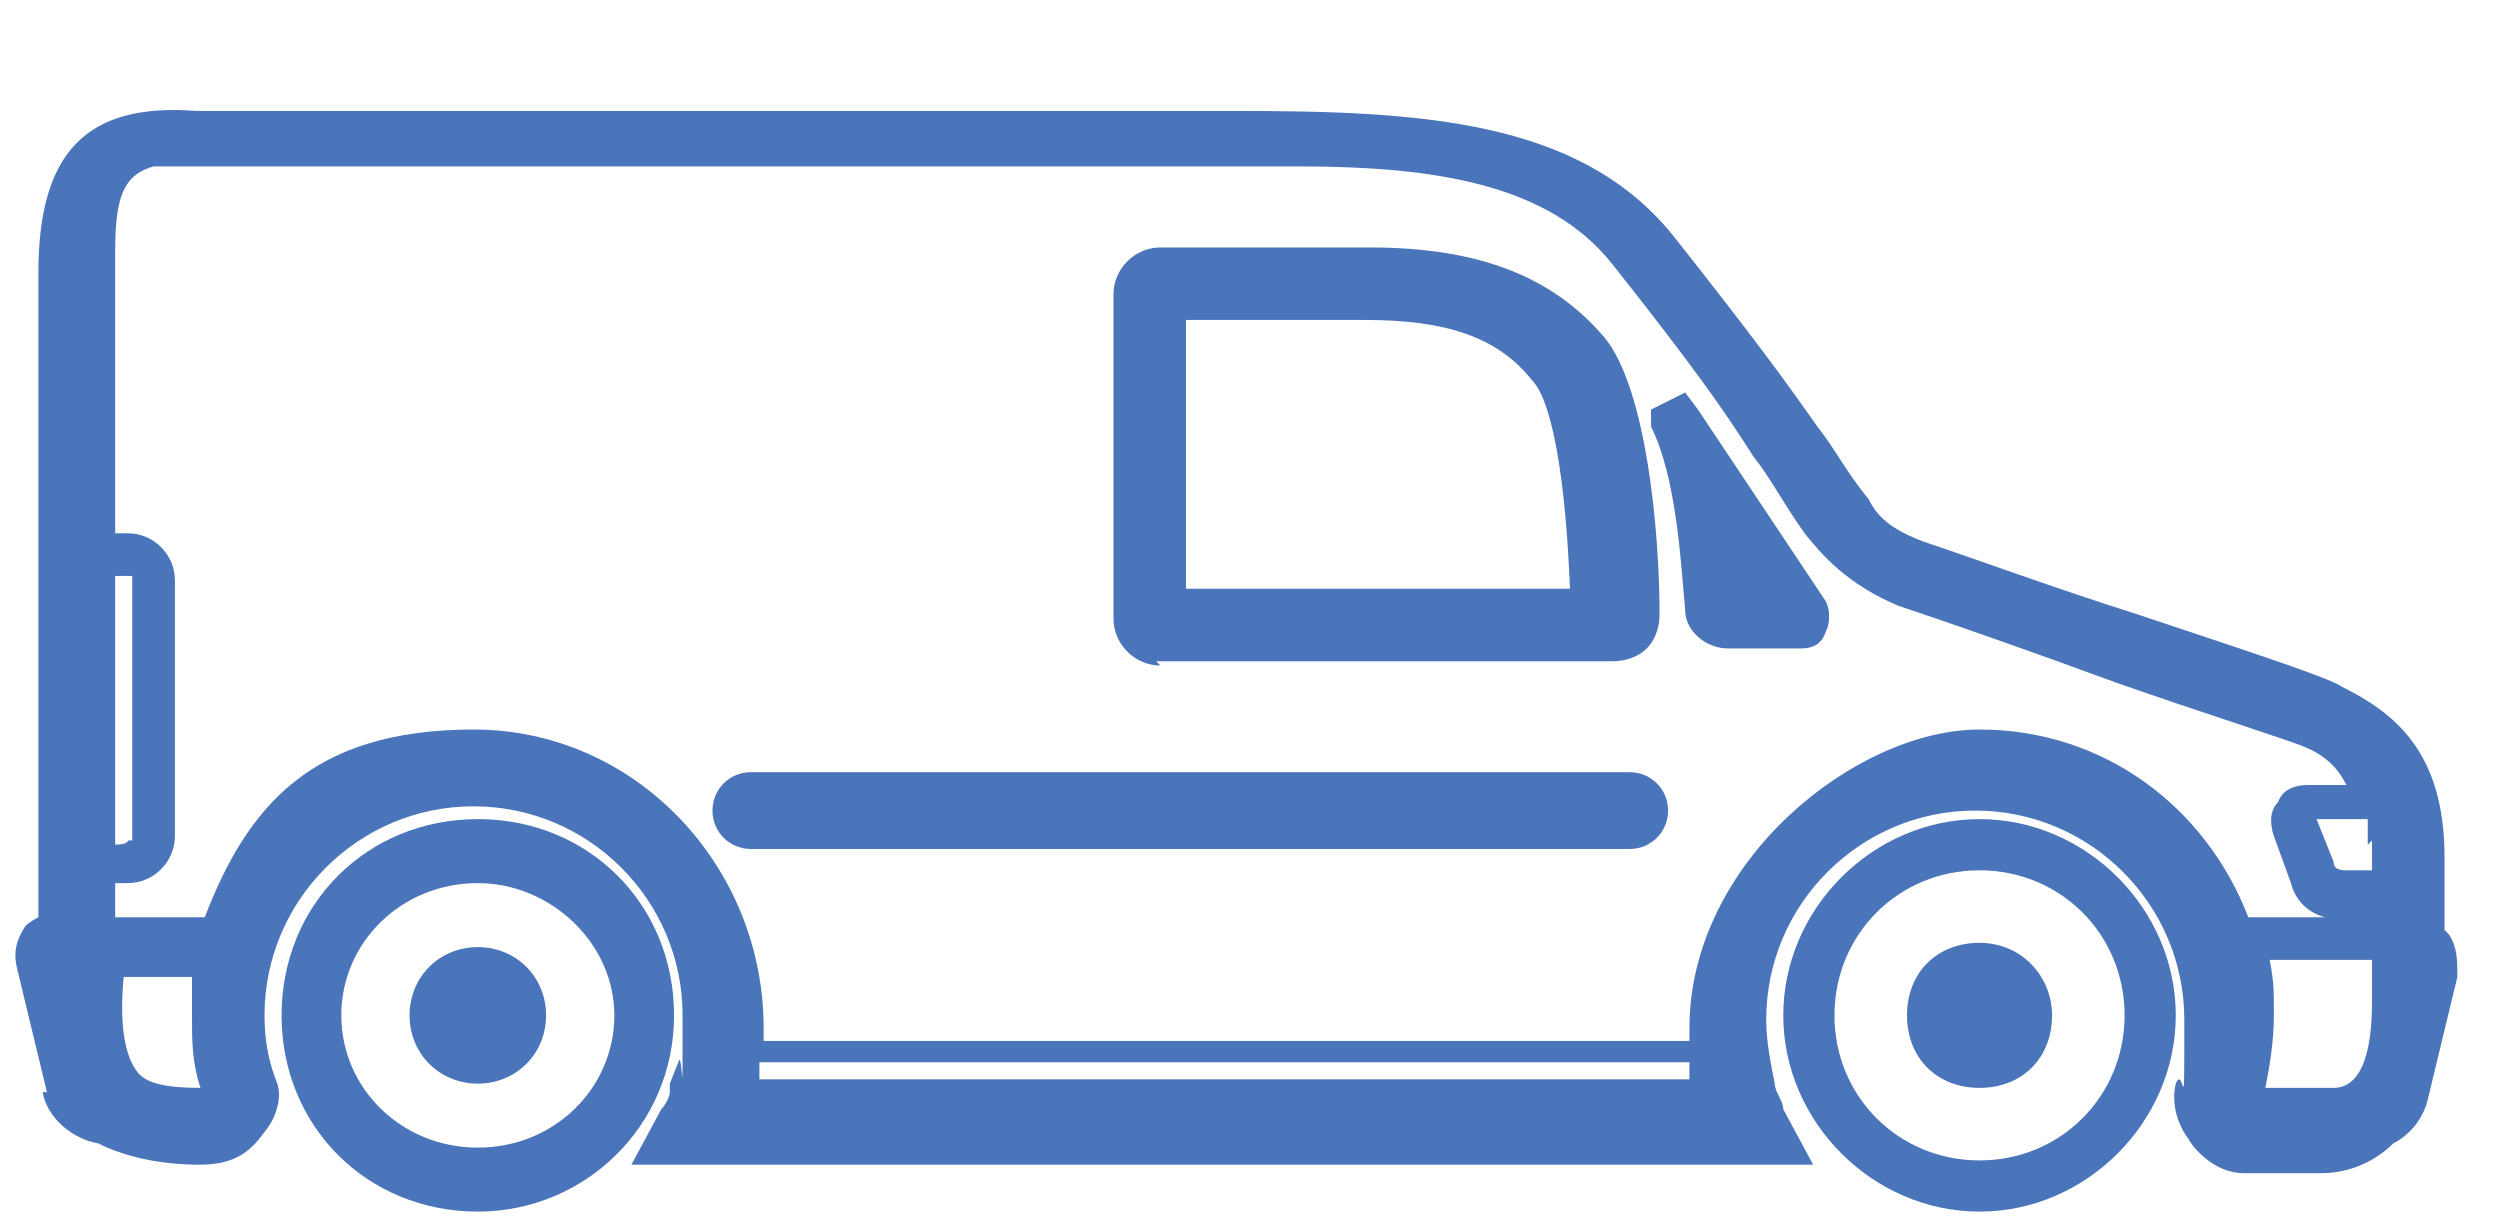
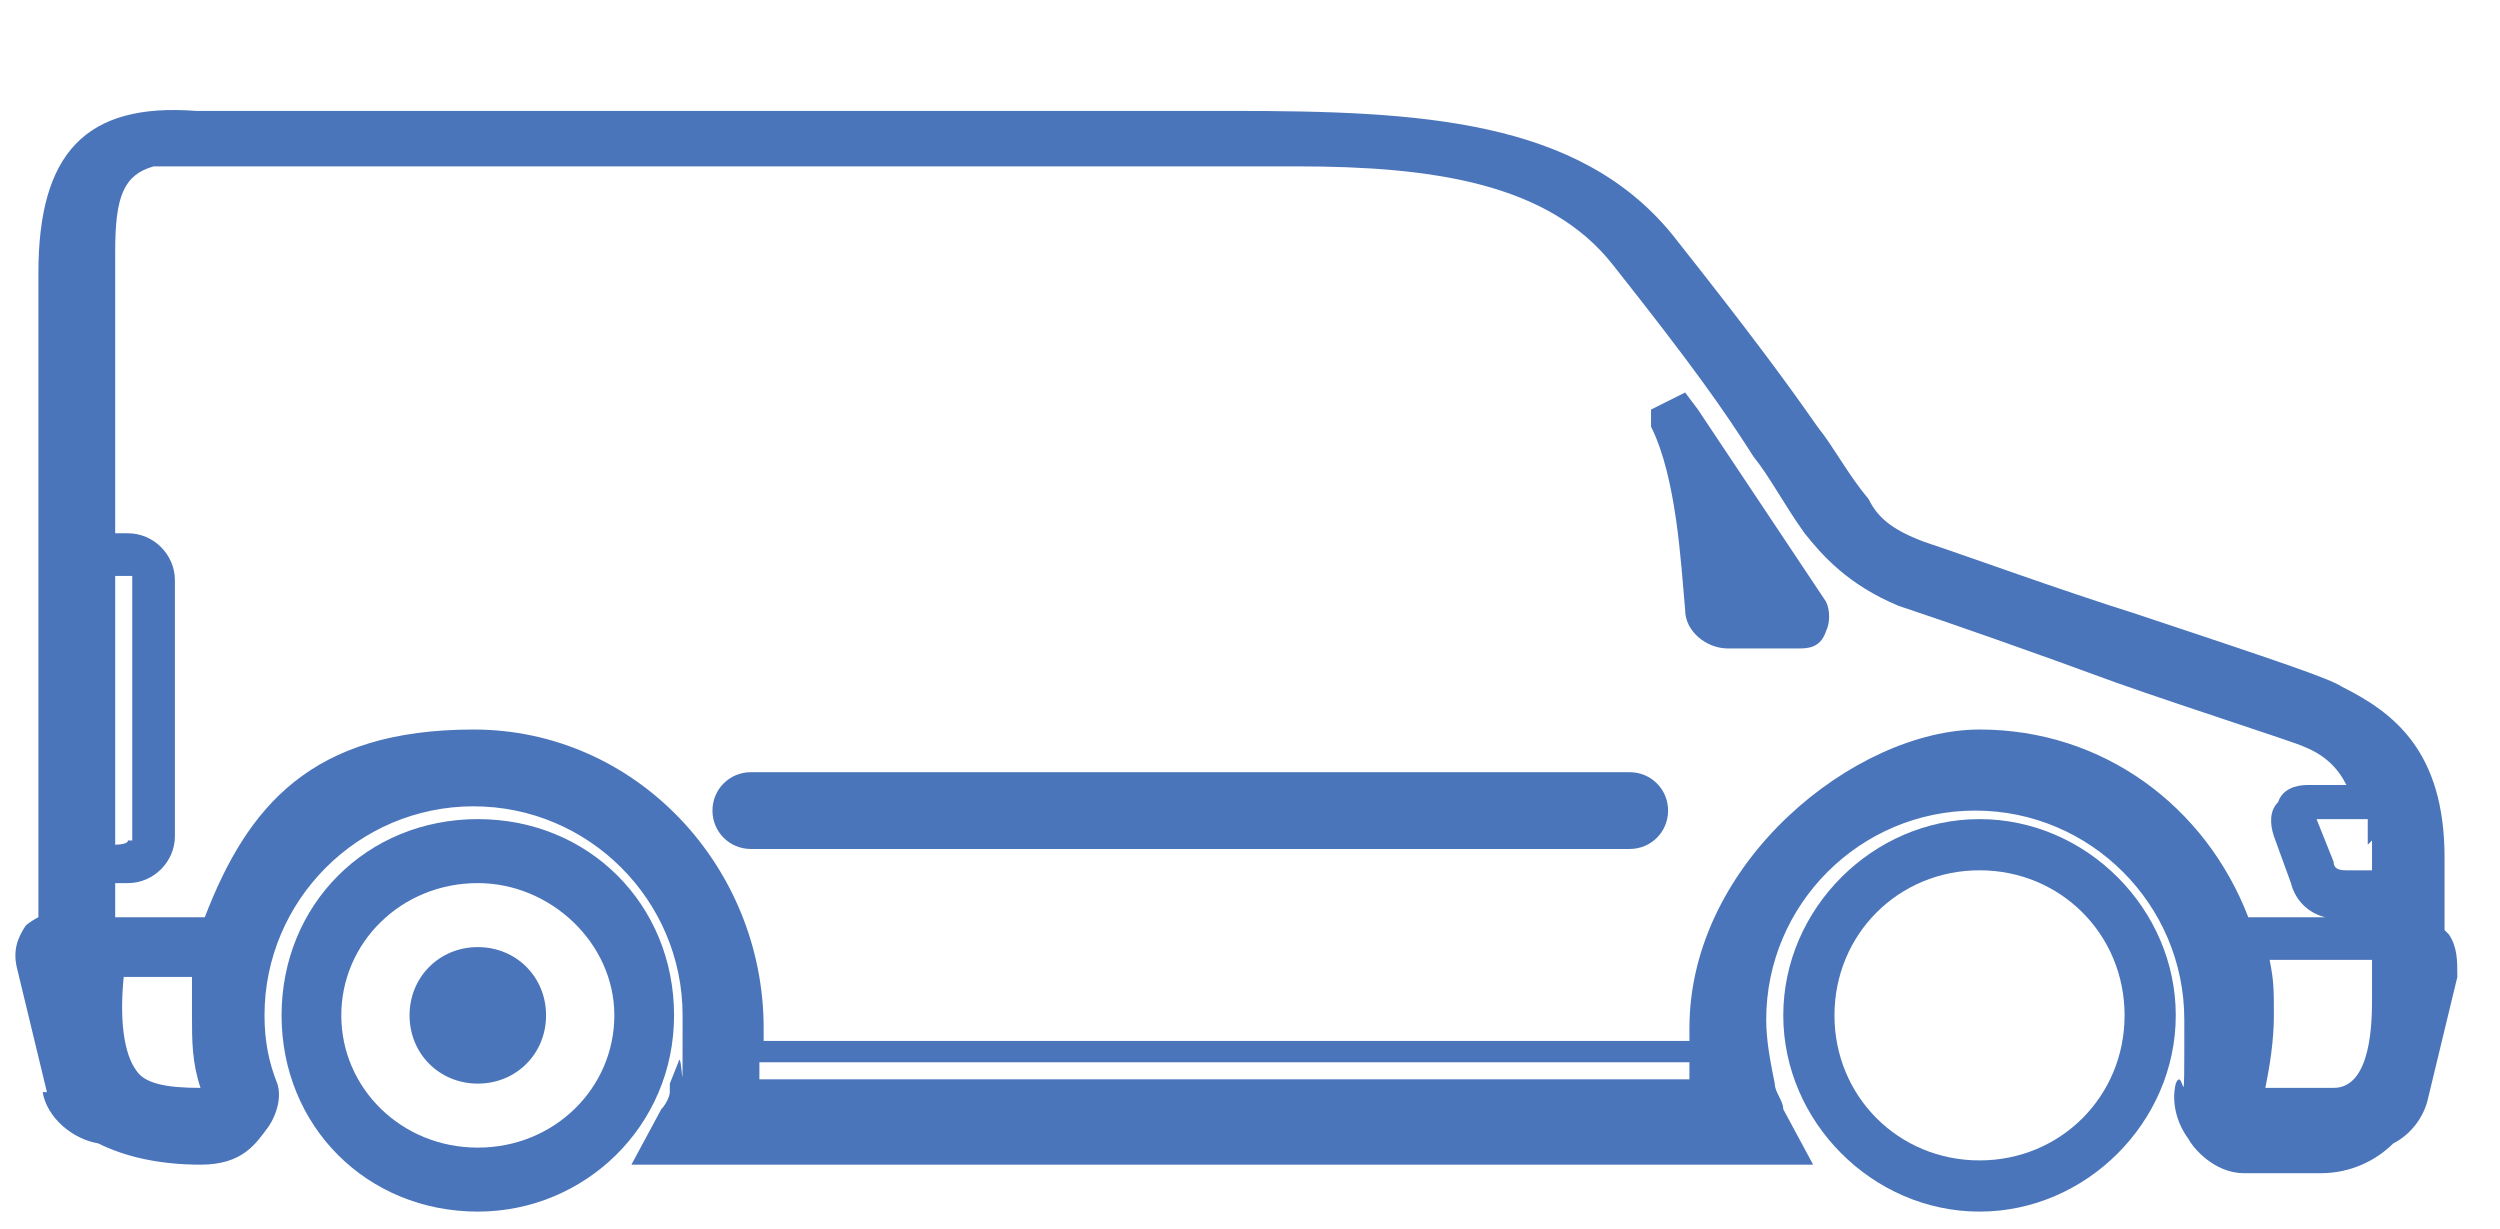
<svg xmlns="http://www.w3.org/2000/svg" id="Layer_1" version="1.1" viewBox="0 0 58.6 28.8">
  <defs>
    <style>
      .st0 {
        fill: none;
      }

      .st1 {
        fill: #4b75ba;
      }
    </style>
  </defs>
  <path class="st0" d="M17.9,24.9c0,.1,0,.3,0,.4h22c0-.1,0-.3,0-.4h-21.8Z" />
  <path class="st0" d="M53.2,23.8c0,.6,0,1.1-.2,1.7h1.6c.9,0,.9-1.6.9-2.1v-.9h-2.4c0,.4.1.8.1,1.3Z" />
  <path class="st0" d="M11.2,26.9c1.7,0,3.2-1.4,3.2-3.1s-1.4-3.1-3.2-3.1-3.2,1.4-3.2,3.1,1.4,3.1,3.2,3.1ZM11.2,22.2c.9,0,1.6.7,1.6,1.6s-.7,1.6-1.6,1.6-1.6-.7-1.6-1.6.7-1.6,1.6-1.6Z" />
-   <path class="st0" d="M54.7,20.1c0,.1.2.2.3.2h.6v-.7c0-.2,0-.4,0-.6h-1.2l.4,1Z" />
  <path class="st0" d="M49.8,23.8c0-1.9-1.5-3.4-3.4-3.4s-3.4,1.5-3.4,3.4,1.5,3.4,3.4,3.4,3.4-1.5,3.4-3.4ZM44.7,23.8c0-.9.7-1.7,1.7-1.7s1.7.7,1.7,1.7-.7,1.7-1.7,1.7-1.7-.7-1.7-1.7Z" />
-   <path class="st0" d="M11.2,16.8c3.7,0,6.8,3.1,6.8,7s0,.2,0,.3h21.7c0-.1,0-.2,0-.3,0-3.8,3-7,6.8-7s5.3,1.8,6.3,4.4c0,0,0,0,.1,0h1.7c-.4-.1-.7-.4-.8-.8l-.4-1.1c0-.3,0-.6.1-.8.2-.2.4-.4.7-.4h.9c-.2-.4-.6-.6-1-.9-.3-.1-2.8-1-4.4-1.5-2-.7-4-1.3-5.1-1.8-1.2-.4-1.8-1.1-2.2-1.7-.5-.7-.9-1.2-1.2-1.8-.7-1-1.5-2.1-3.3-4.5-1.5-1.8-4.2-2.2-7.4-2.3-.5,0-.9,0-1.4,0H4.6c-.2,0-.4,0-.6,0,0,0,0,0,0,0-.1,0-.2,0-.3,0-.7.2-.9.7-.9,2v6.6s.3,0,.3,0c.6,0,1.1.5,1.1,1.1v6c0,.6-.5,1.1-1.1,1.1h-.3v.5s2.1,0,2.1,0c1-2.6,3.4-4.4,6.3-4.4ZM39.5,9.2l.3.4h0s3,4.5,3,4.5c.1.2.2.5,0,.7-.1.2-.4.4-.6.4h-1.7c-.5,0-.9-.4-1-.9,0-1.1-.2-3.1-.7-4.3v-.4c-.1,0,.6-.4.6-.4ZM26,6.9c0-.6.5-1.1,1.1-1.1h4.9c2.6,0,4.3.7,5.5,2.1,1,1.2,1.2,4.6,1.3,6.5,0,.3,0,.6-.3.8-.2.2-.5.3-.8.3h-10.7c-.6,0-1.1-.5-1.1-1.1v-7.6ZM17.6,18.1h20.6c.5,0,.9.4.9.9s-.4.9-.9.9h-20.6c-.5,0-.9-.4-.9-.9s.4-.9.9-.9Z" />
  <path class="st0" d="M4.6,25.5c-.1-.5-.2-1.1-.2-1.7s0-.6,0-.9h-1.7c0,1,0,1.8.3,2.2.2.3.8.4,1.5.4Z" />
  <path class="st0" d="M36,8.9c-.8-1-2.1-1.4-3.9-1.4h-4.1v6.2s8.9,0,8.9,0c0-2.5-.4-4.3-.9-4.9Z" />
-   <polygon class="st0" points="3.1 19.7 3.1 13.6 3 13.5 2.7 13.5 2.7 19.8 3 19.8 3.1 19.7" />
-   <path class="st1" d="M27.1,15.5h10.7c.3,0,.6-.1.8-.3.2-.2.3-.5.3-.8,0-1.9-.3-5.3-1.3-6.5-1.2-1.4-2.9-2.1-5.5-2.1h-4.9c-.6,0-1.1.5-1.1,1.1v7.6c0,.6.5,1.1,1.1,1.1ZM27.9,7.5h4.1c1.9,0,3.1.4,3.9,1.4.5.5.8,2.4.9,4.9h-9c0,0,0-6.3,0-6.3Z" />
  <path class="st1" d="M51,23.8c0-2.5-2.1-4.6-4.6-4.6s-4.6,2.1-4.6,4.6,2.1,4.6,4.6,4.6,4.6-2.1,4.6-4.6ZM43,23.8c0-1.9,1.5-3.4,3.4-3.4s3.4,1.5,3.4,3.4-1.5,3.4-3.4,3.4-3.4-1.5-3.4-3.4Z" />
-   <path class="st1" d="M48.1,23.8c0-.9-.7-1.7-1.7-1.7s-1.7.7-1.7,1.7.7,1.7,1.7,1.7,1.7-.7,1.7-1.7Z" />
  <path class="st1" d="M11.2,28.4c2.5,0,4.6-2,4.6-4.6s-2-4.6-4.6-4.6-4.6,2-4.6,4.6,2,4.6,4.6,4.6ZM11.2,20.7c1.7,0,3.2,1.4,3.2,3.1s-1.4,3.1-3.2,3.1-3.2-1.4-3.2-3.1,1.4-3.1,3.2-3.1Z" />
  <path class="st1" d="M11.2,25.4c.9,0,1.6-.7,1.6-1.6s-.7-1.6-1.6-1.6-1.6.7-1.6,1.6.7,1.6,1.6,1.6Z" />
  <path class="st1" d="M1,25.6c.1.6.7,1.1,1.3,1.2.6.3,1.4.5,2.4.5s1.3-.5,1.6-.9c.2-.3.3-.7.2-1-.2-.5-.3-1-.3-1.6,0-2.7,2.2-4.9,4.9-4.9s4.9,2.2,4.9,4.9,0,.7-.1,1.1l-.2.5c0,0,0,.1,0,.2,0,.1-.1.3-.2.4l-.7,1.3h27.7l-.7-1.3c0-.2-.2-.4-.2-.6,0,0,0,0,0,0h0c-.1-.5-.2-1-.2-1.5,0-2.7,2.2-4.9,4.9-4.9s4.9,2.2,4.9,4.9,0,1-.2,1.5c-.1.4,0,.9.3,1.3.1.2.6.8,1.3.8h1.8c.7,0,1.3-.3,1.7-.7.4-.2.7-.6.8-1l.7-2.9c0-.4,0-.7-.2-1,0,0,0,0-.1-.1v-1.7c0-2.5-1.2-3.4-2.4-4-.3-.2-1.5-.6-4.8-1.7-1.9-.6-3.8-1.3-5-1.7-.8-.3-1.1-.6-1.3-1-.5-.6-.8-1.2-1.2-1.7-.7-1-1.5-2.1-3.4-4.5-2.2-2.7-5.9-2.9-10.3-2.9H4.6C2,2.4.9,3.6.9,6.4v15.1c0,0-.2.1-.3.2-.2.3-.3.6-.2,1l.7,2.9ZM17.8,25.3c0-.1,0-.3,0-.4h21.8c0,.1,0,.3,0,.4h-22ZM55.6,23.4c0,.5,0,2.1-.9,2.1h-1.6c.1-.5.2-1.1.2-1.7s0-.8-.1-1.3h2.4v.9ZM55.6,19.7v.7h-.6c-.1,0-.3,0-.3-.2l-.4-1h1.2c0,.2,0,.4,0,.6ZM2.7,13.5h.4v6.2h-.1c0,.1-.3.1-.3.1v-6.3ZM2.7,20.7h.3c.6,0,1.1-.5,1.1-1.1v-6c0-.6-.5-1.1-1.1-1.1h-.3v-6.6c0-1.3.2-1.8.9-2,0,0,.2,0,.3,0,0,0,0,0,0,0,.2,0,.4,0,.6,0h24.5c.5,0,1,0,1.4,0,3.2,0,5.9.4,7.4,2.3,1.9,2.4,2.6,3.4,3.3,4.5.4.5.7,1.1,1.2,1.8.4.5,1,1.2,2.2,1.7,1.2.4,3.2,1.1,5.1,1.8,1.7.6,4.2,1.4,4.4,1.5.5.2.8.5,1,.9h-.9c-.3,0-.6.1-.7.4-.2.2-.2.5-.1.8l.4,1.1c.1.4.4.7.8.8h-1.7s0,0-.1,0c-1-2.6-3.4-4.4-6.3-4.4s-6.8,3.1-6.8,7,0,.2,0,.3h-21.7c0-.1,0-.2,0-.3,0-3.8-3-7-6.8-7s-5.3,1.8-6.3,4.4h-2.1v-.5ZM4.5,22.9c0,.3,0,.6,0,.9,0,.6,0,1.1.2,1.7-.8,0-1.3-.1-1.5-.4-.3-.4-.4-1.2-.3-2.2h1.7Z" />
  <path class="st1" d="M39.5,14.3c0,.5.5.9,1,.9h1.7c.3,0,.5-.1.6-.4.1-.2.1-.5,0-.7l-3-4.5h0s-.3-.4-.3-.4l-.8.4v.4c.6,1.2.7,3.2.8,4.3Z" />
  <path class="st1" d="M17.6,19.9h20.6c.5,0,.9-.4.9-.9s-.4-.9-.9-.9h-20.6c-.5,0-.9.4-.9.9s.4.9.9.9Z" />
</svg>